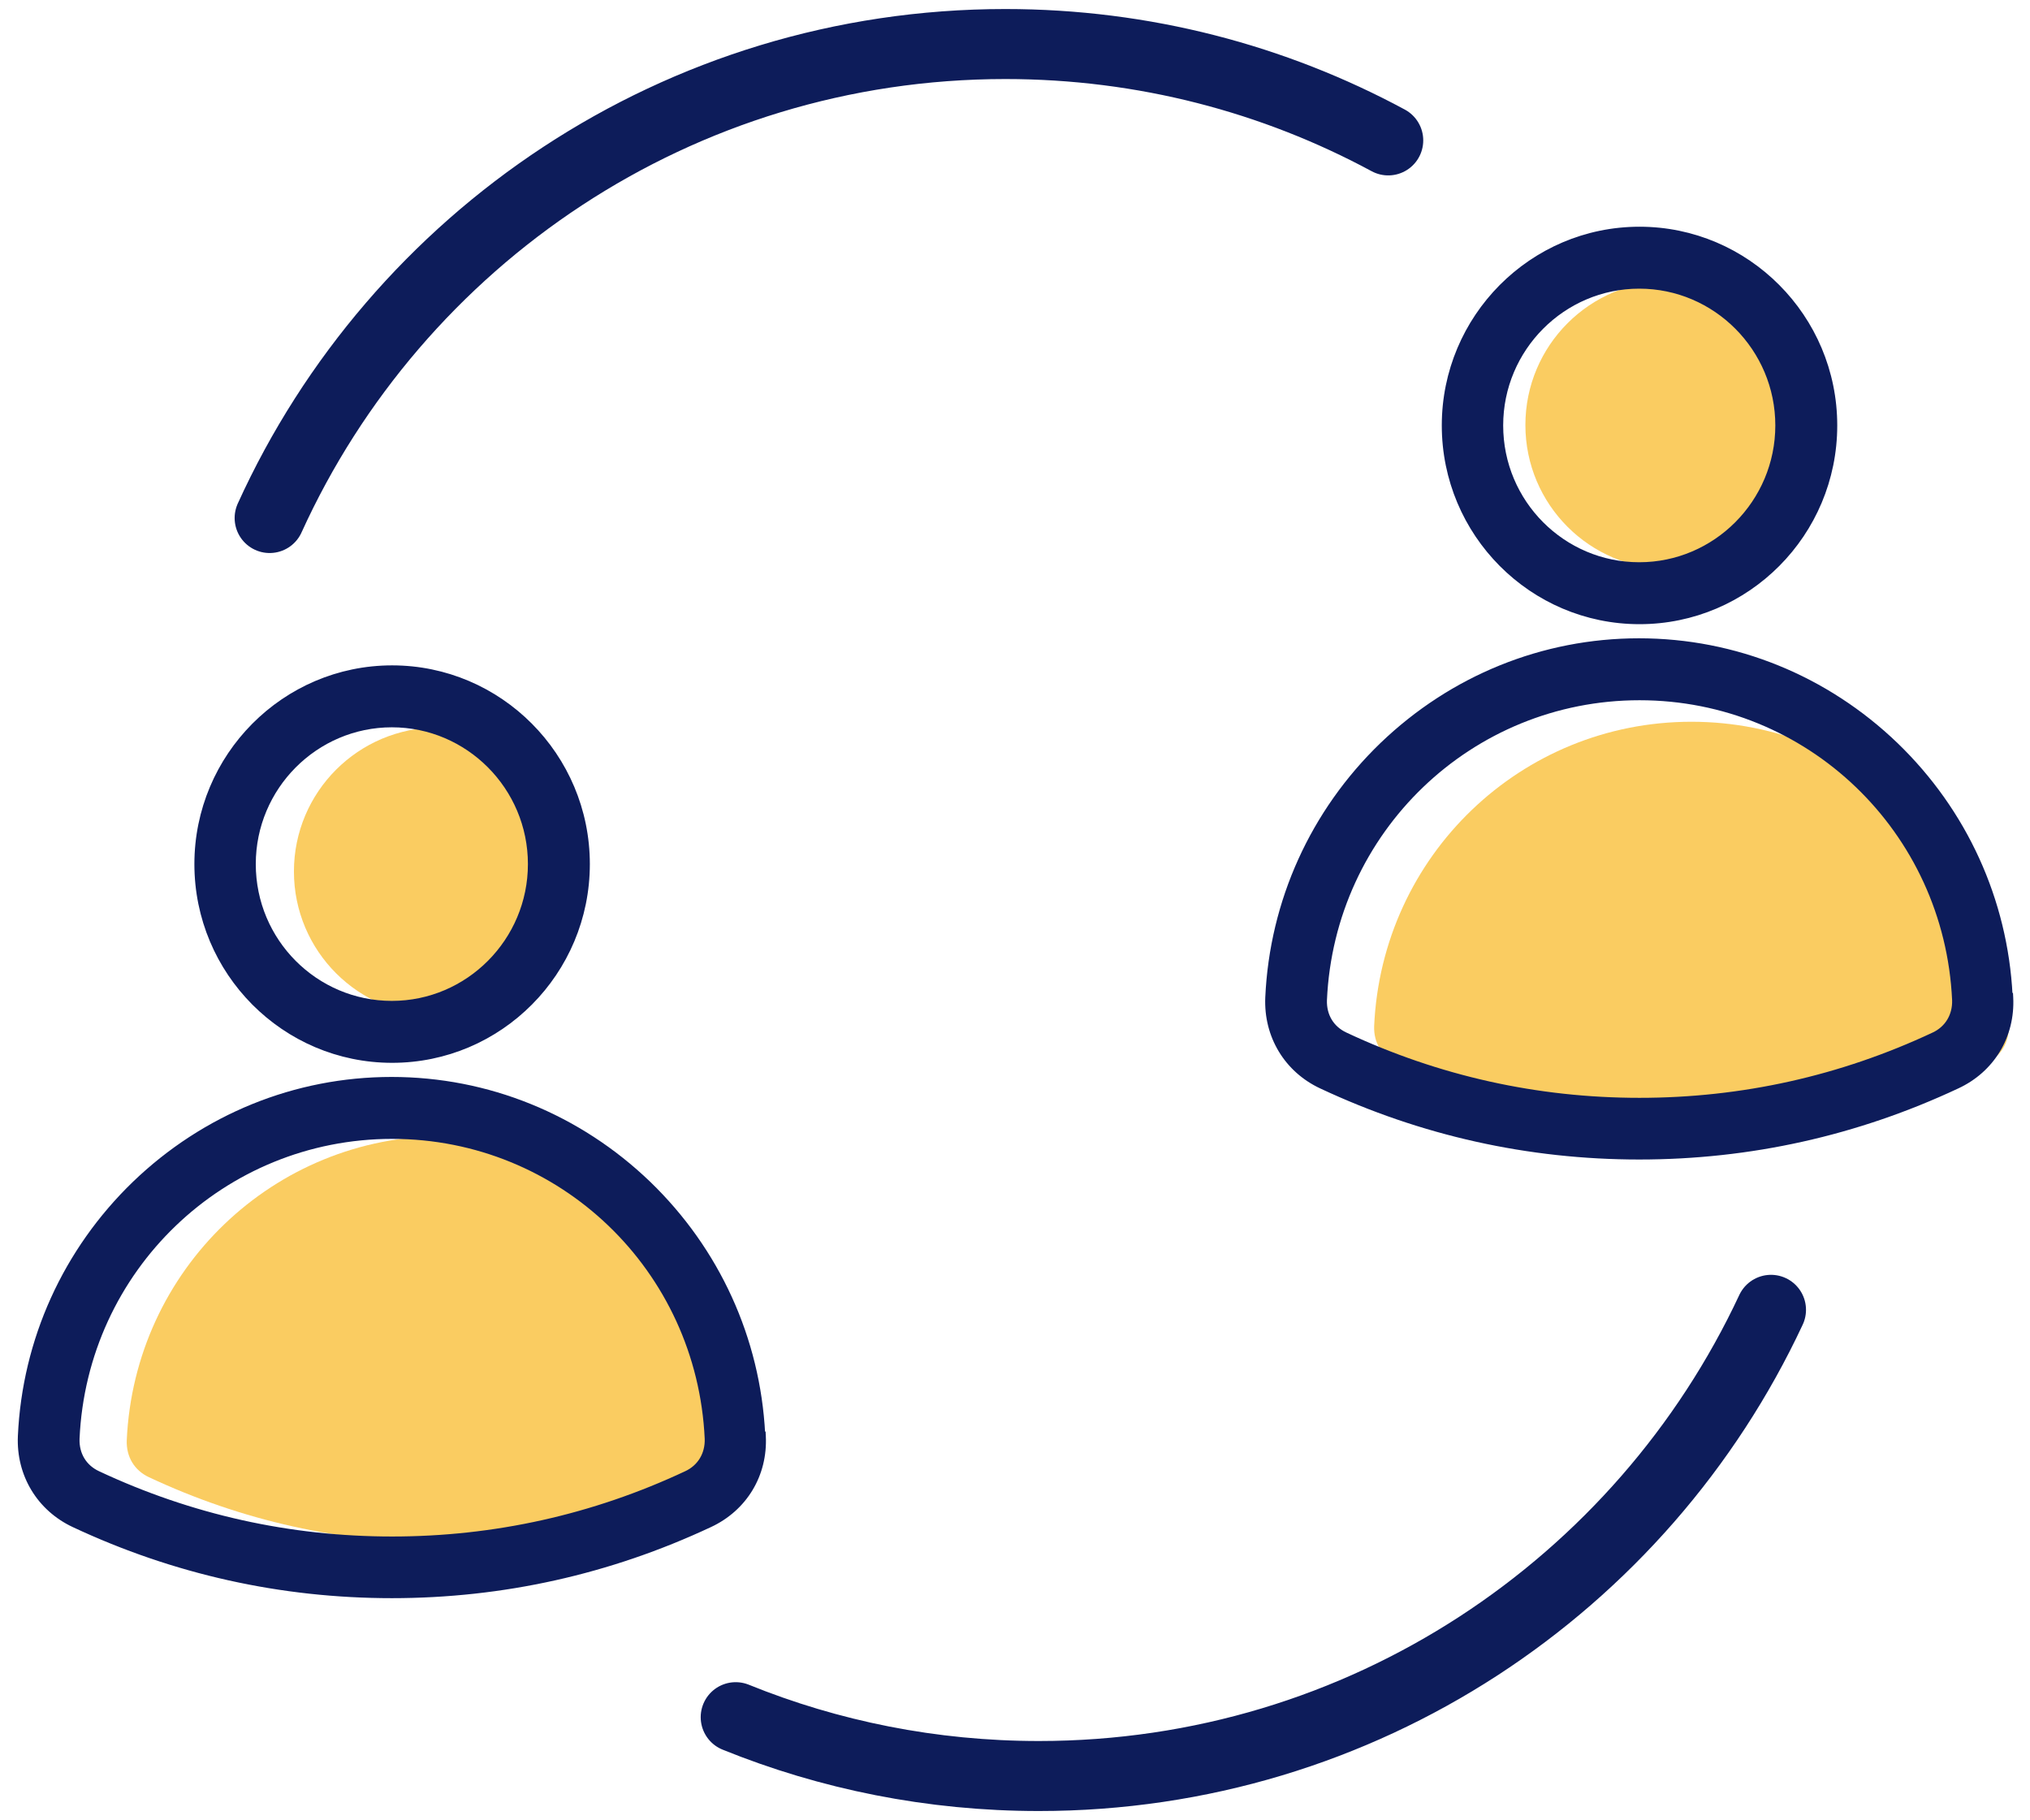
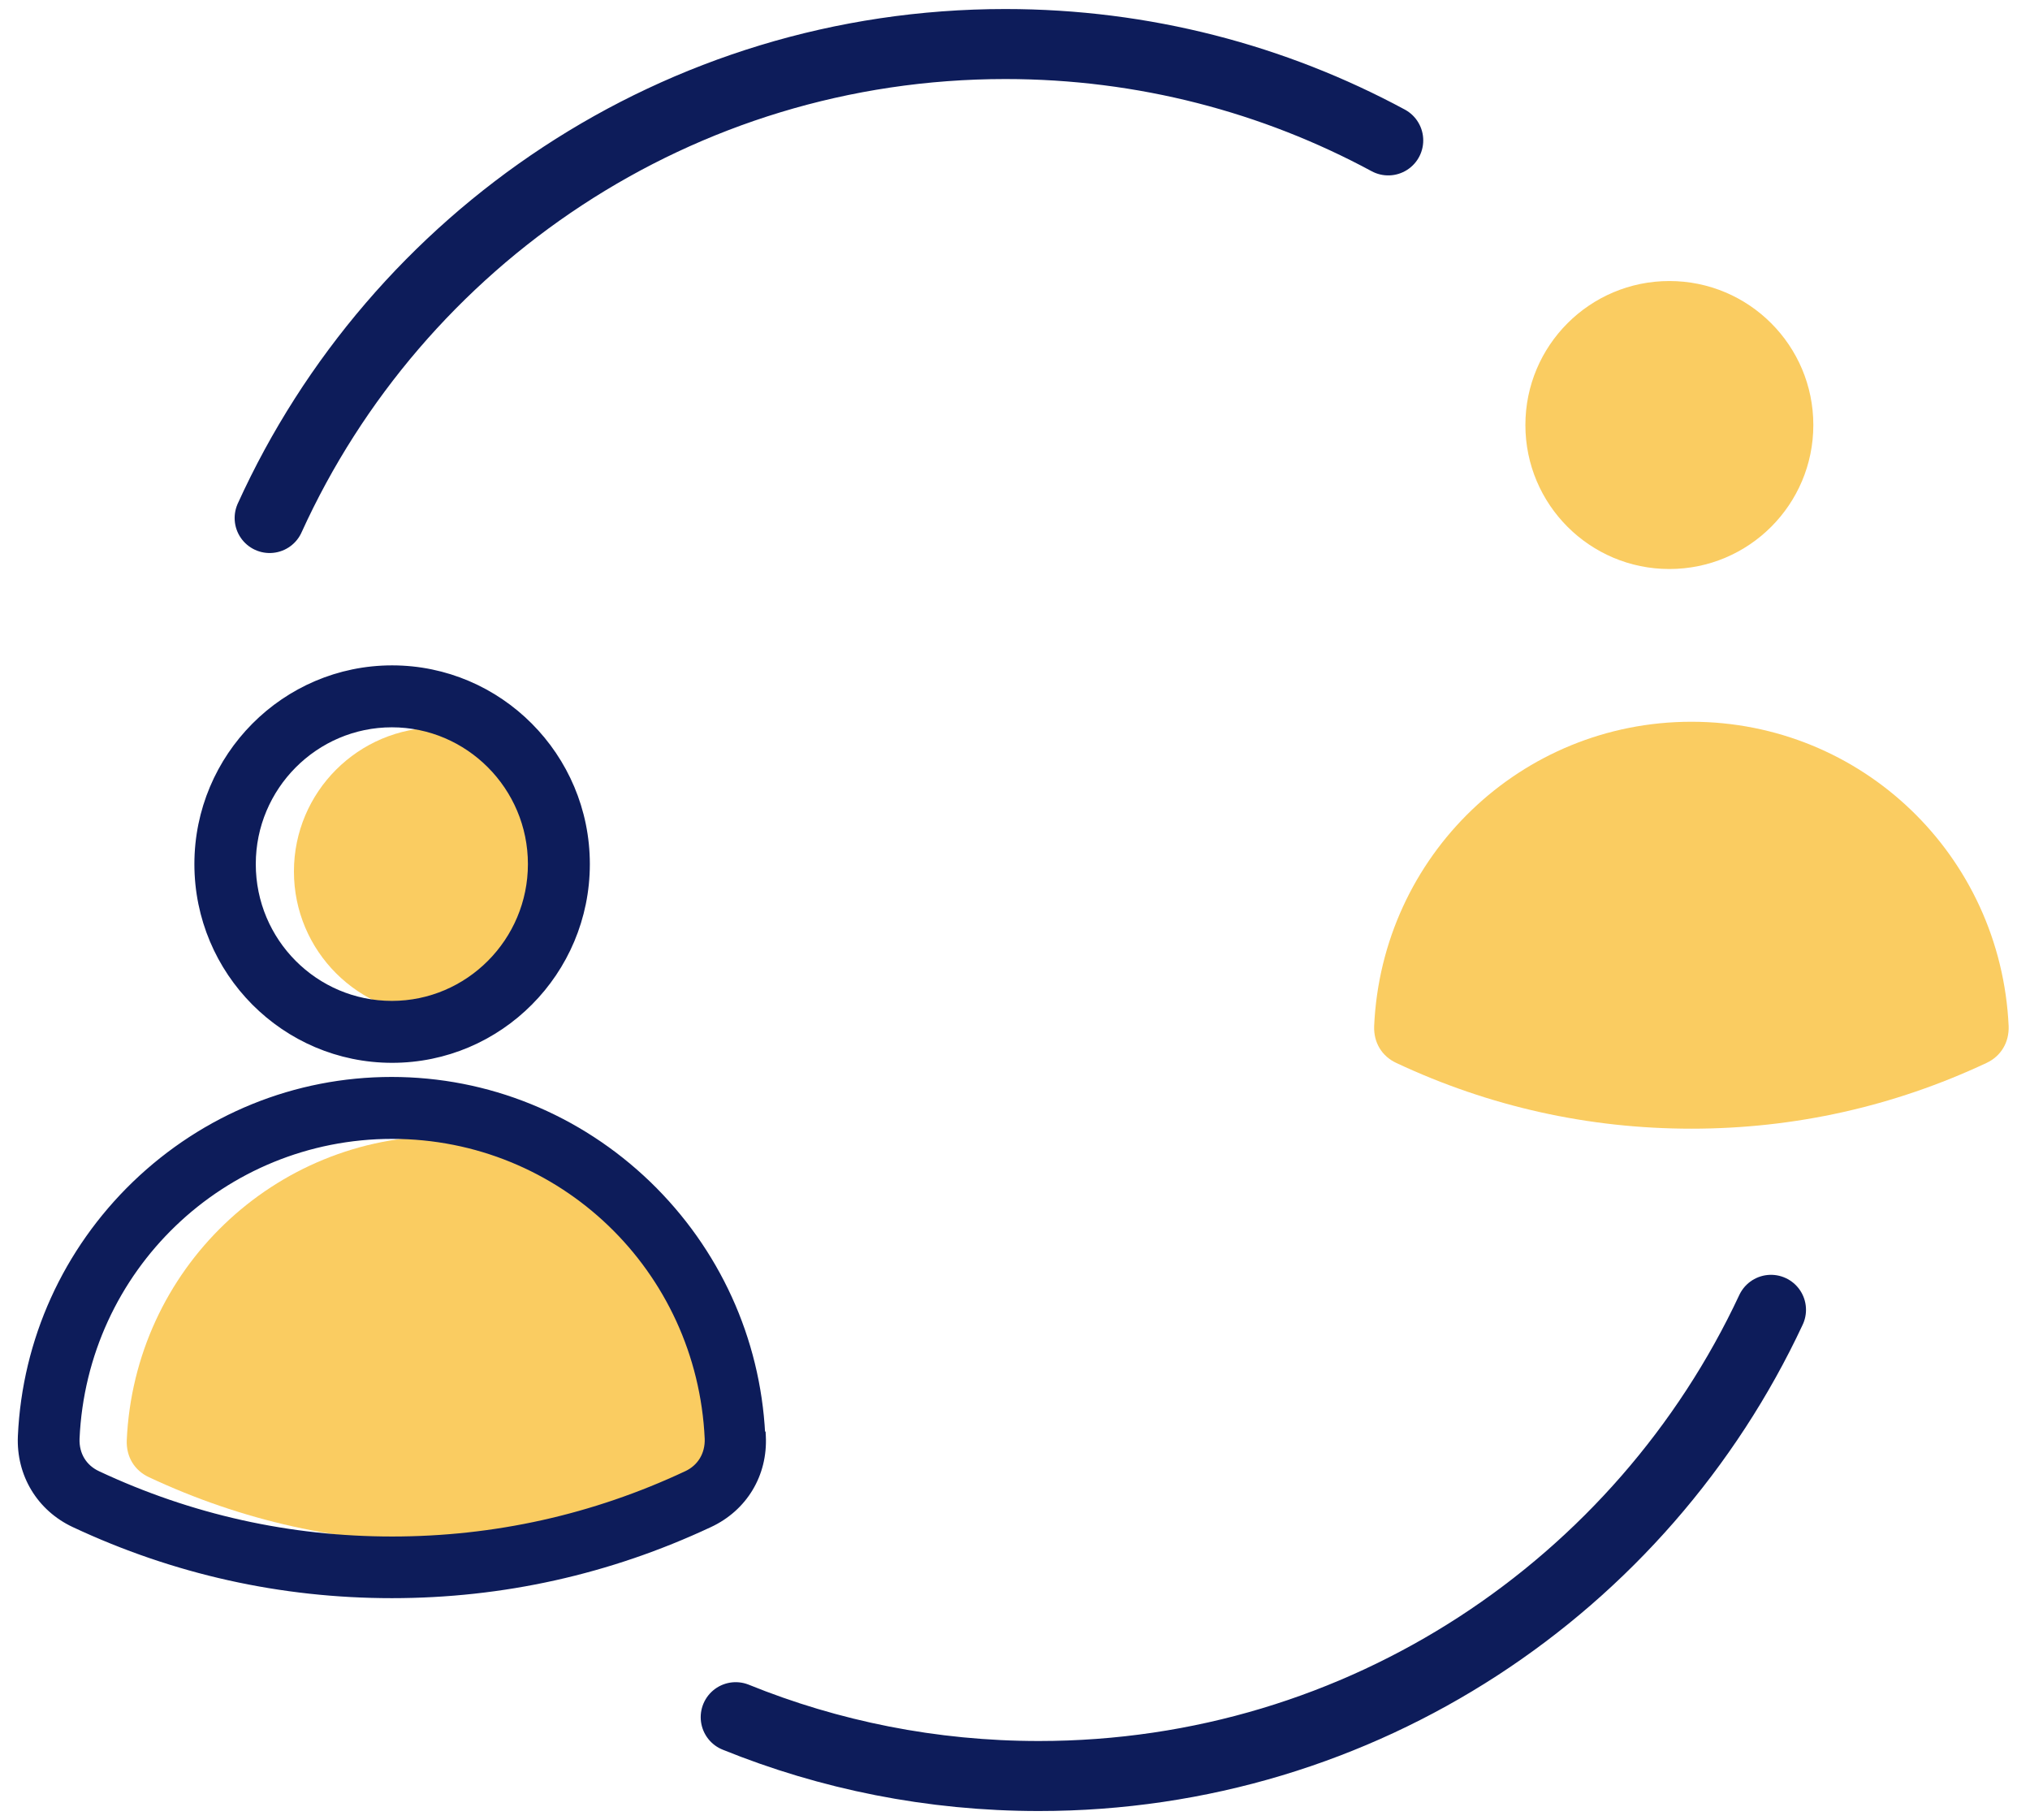
<svg xmlns="http://www.w3.org/2000/svg" width="87" height="78" viewBox="0 0 87 78" fill="none">
  <circle cx="71.544" cy="18.212" r="6.17" fill="#FACC61" />
  <path d="M86.085 43.973C85.748 36.65 79.787 30.927 72.489 30.927C65.191 30.927 59.218 36.661 58.892 43.973C58.869 44.673 59.218 45.257 59.845 45.549C63.831 47.418 68.084 48.364 72.489 48.364C76.893 48.364 81.146 47.418 85.132 45.549C85.76 45.257 86.108 44.662 86.085 43.973Z" fill="#FACC61" />
  <path d="M32.625 61.722C32.288 54.399 26.327 48.676 19.029 48.676C11.731 48.676 5.758 54.411 5.432 61.722C5.409 62.423 5.758 63.007 6.385 63.299C10.371 65.168 14.625 66.114 19.029 66.114C23.433 66.114 27.686 65.168 31.672 63.299C32.3 63.007 32.649 62.411 32.625 61.722Z" fill="#FACC61" />
-   <path d="M86.181 42.741L86.176 42.646H86.153C85.944 38.568 84.205 34.762 81.258 31.917L81.258 31.917C78.265 29.038 74.359 27.451 70.242 27.451C66.125 27.451 62.219 29.038 59.226 31.917L59.225 31.917C56.255 34.784 54.513 38.628 54.326 42.741L54.326 42.741C54.255 44.393 55.137 45.856 56.626 46.55C60.928 48.566 65.509 49.585 70.254 49.585C74.998 49.585 79.579 48.566 83.88 46.55C85.382 45.856 86.264 44.393 86.181 42.741ZM57.664 44.337L57.664 44.337C57.074 44.062 56.747 43.517 56.769 42.855C57.092 35.597 63.021 29.905 70.265 29.905C77.509 29.905 83.427 35.585 83.762 42.855C83.783 43.505 83.456 44.063 82.867 44.337L82.866 44.337C78.894 46.2 74.655 47.142 70.265 47.142C65.875 47.142 61.637 46.2 57.664 44.337ZM78.639 18.23C78.639 13.585 74.876 9.815 70.265 9.815C65.642 9.815 61.891 13.597 61.891 18.23C61.891 22.875 65.642 26.646 70.265 26.646C74.888 26.646 78.639 22.875 78.639 18.23ZM70.254 24.192C66.986 24.192 64.322 21.527 64.322 18.23C64.322 14.945 66.986 12.269 70.254 12.269C73.521 12.269 76.185 14.945 76.185 18.23C76.185 21.516 73.521 24.192 70.254 24.192Z" fill="#0D1C5A" stroke="#0D1C5A" stroke-width="0.2" />
  <path d="M31.53 73.581C35.542 75.207 39.928 76.102 44.524 76.102C58.409 76.102 70.385 67.926 75.9 56.126" stroke="#0D1C5A" stroke-width="3" stroke-linecap="round" />
  <path d="M59.496 6.016C54.613 3.382 49.024 1.887 43.087 1.887C29.071 1.887 17 10.217 11.556 22.197" stroke="#0D1C5A" stroke-width="3" stroke-linecap="round" />
  <circle cx="18.767" cy="37.343" r="6.17" fill="#FACC61" />
  <path d="M32.721 61.537L32.716 61.442H32.693C32.484 57.364 30.745 53.558 27.798 50.713L27.798 50.713C24.805 47.834 20.899 46.247 16.782 46.247C12.665 46.247 8.759 47.834 5.766 50.713L5.766 50.713C2.796 53.581 1.053 57.424 0.866 61.537L0.866 61.538C0.794 63.189 1.677 64.652 3.166 65.347C7.468 67.362 12.049 68.381 16.794 68.381C21.538 68.381 26.119 67.362 30.421 65.347C31.922 64.652 32.804 63.189 32.721 61.537ZM4.204 63.133L4.204 63.133C3.614 62.859 3.287 62.313 3.309 61.651C3.632 54.393 9.561 48.701 16.805 48.701C24.049 48.701 29.967 54.381 30.302 61.651C30.323 62.302 29.996 62.859 29.407 63.133L29.406 63.133C25.434 64.996 21.195 65.939 16.805 65.939C12.415 65.939 8.177 64.996 4.204 63.133ZM25.179 37.026C25.179 32.382 21.416 28.611 16.805 28.611C12.182 28.611 8.431 32.394 8.431 37.026C8.431 41.671 12.182 45.442 16.805 45.442C21.428 45.442 25.179 41.671 25.179 37.026ZM16.794 42.988C13.525 42.988 10.862 40.324 10.862 37.026C10.862 33.741 13.526 31.065 16.794 31.065C20.061 31.065 22.725 33.741 22.725 37.026C22.725 40.312 20.061 42.988 16.794 42.988Z" fill="#0D1C5A" stroke="#0D1C5A" stroke-width="0.2" />
</svg>